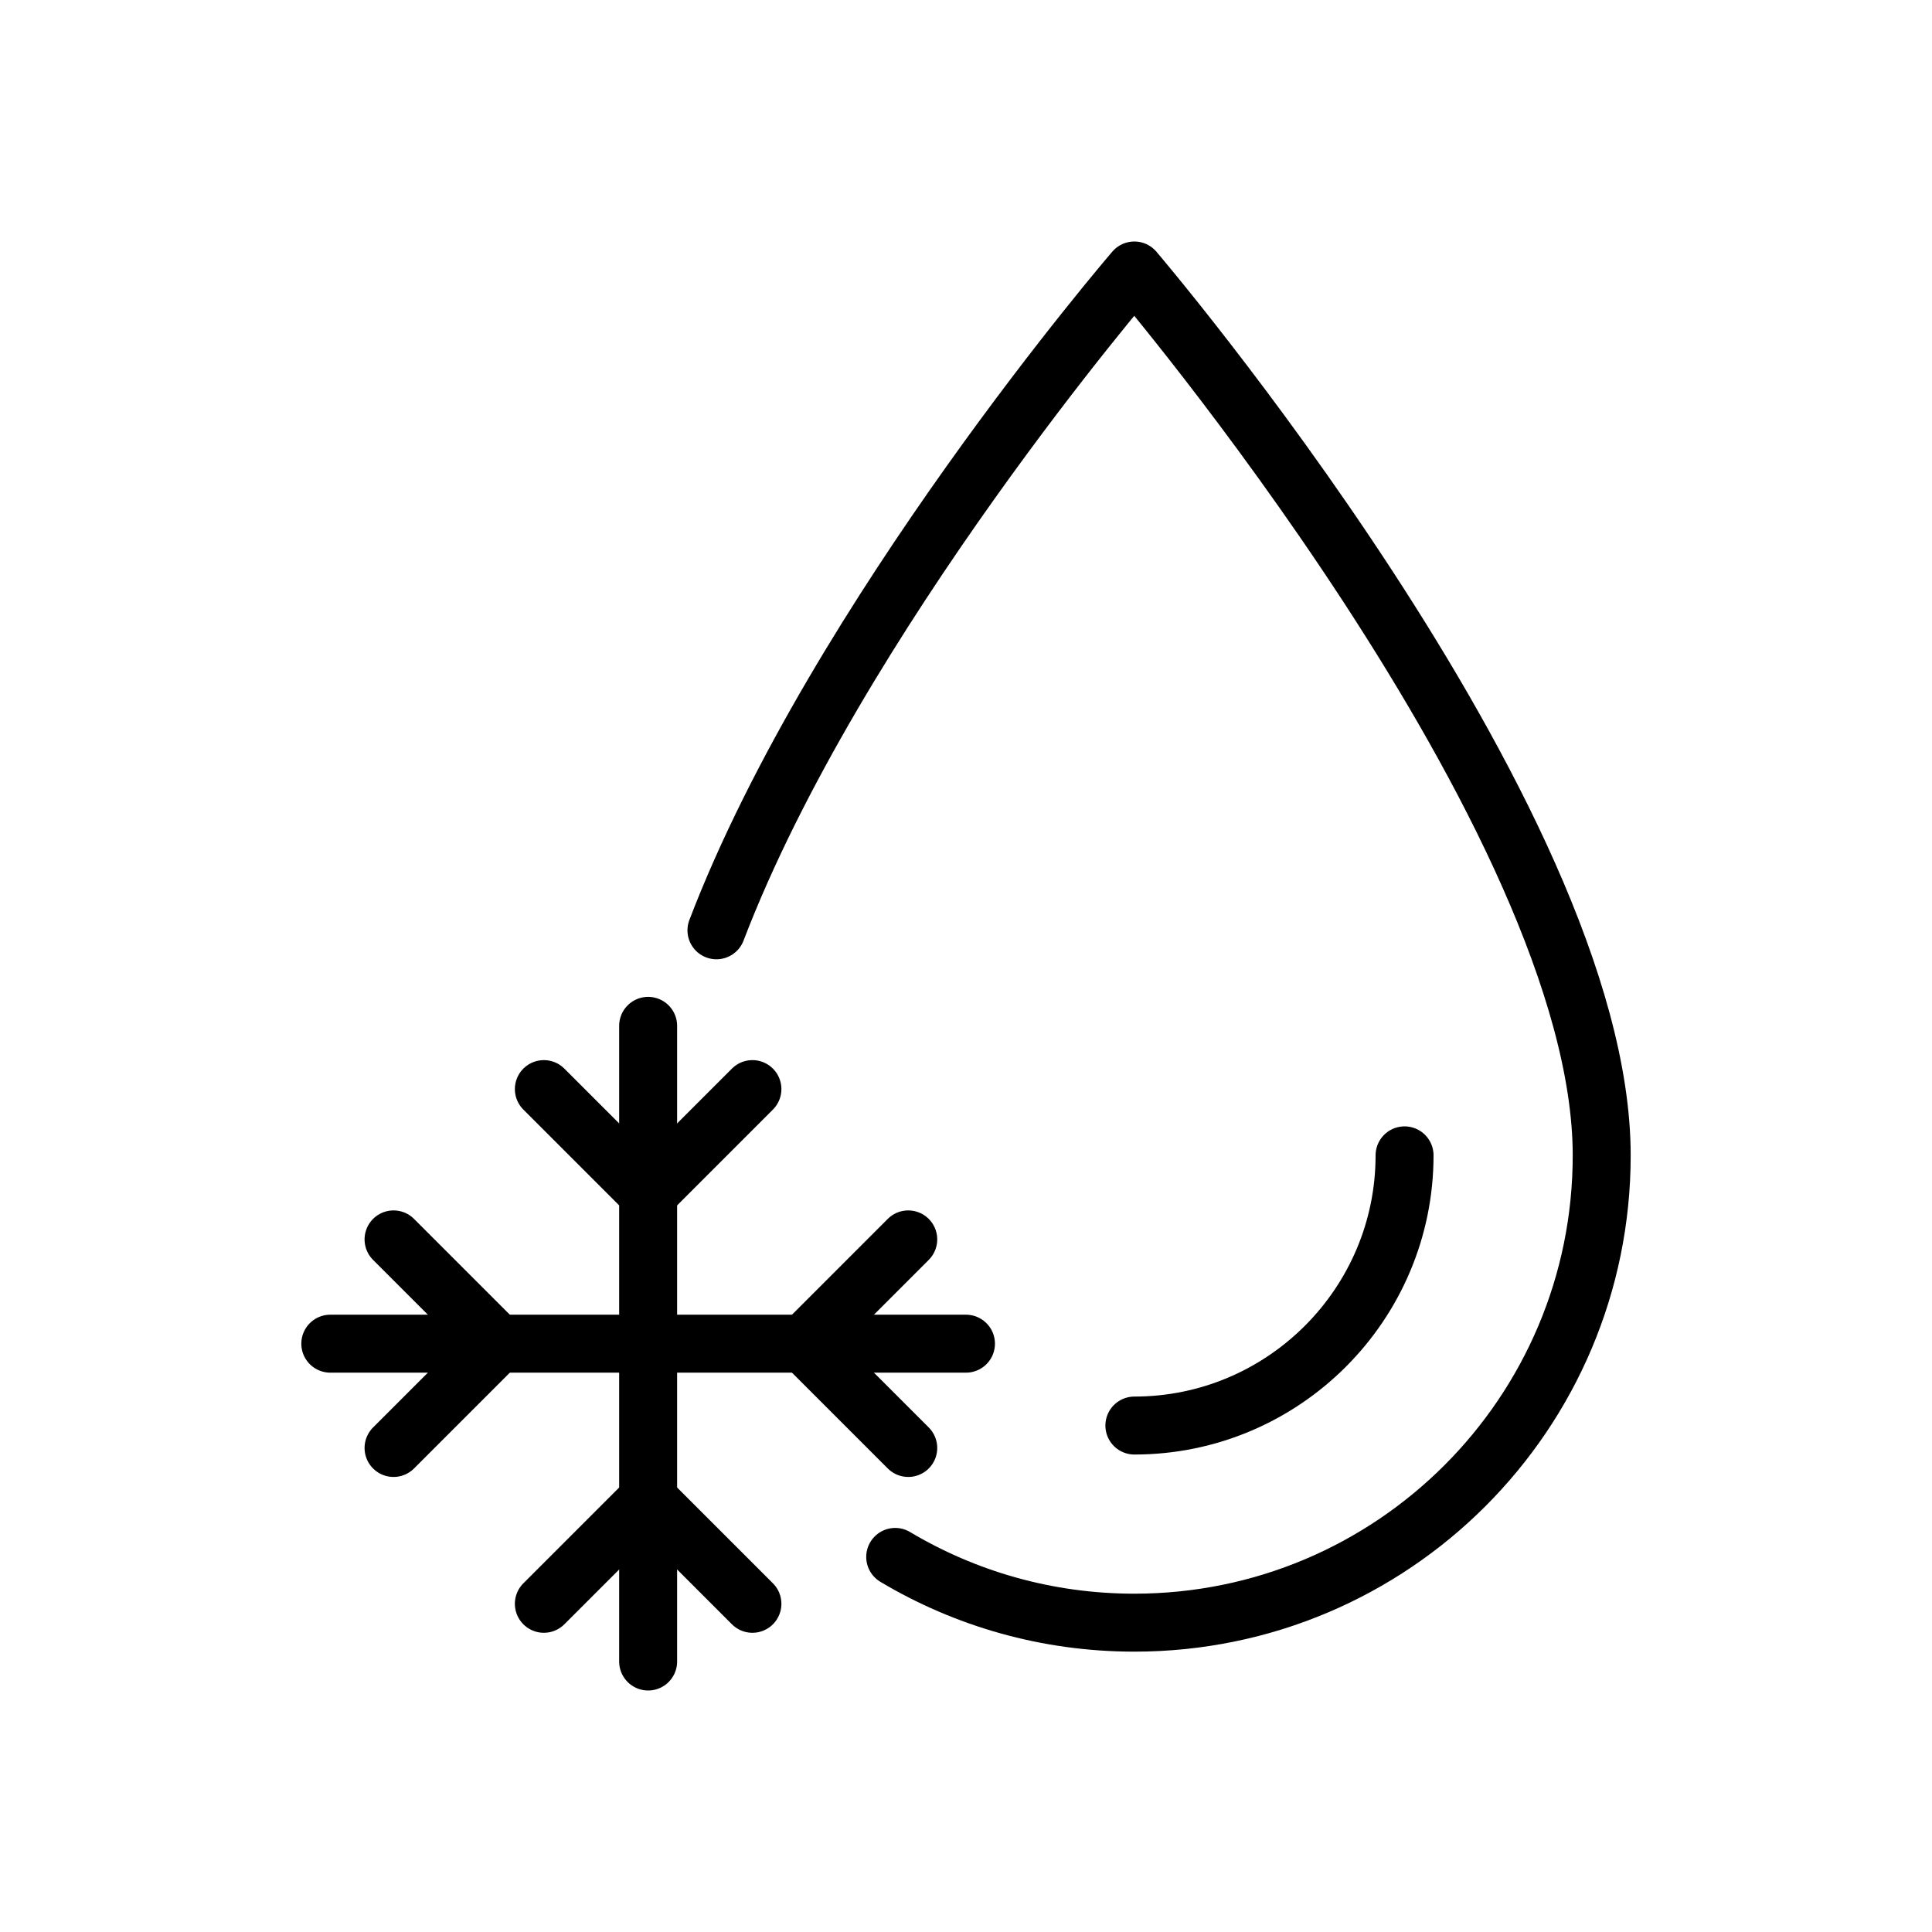
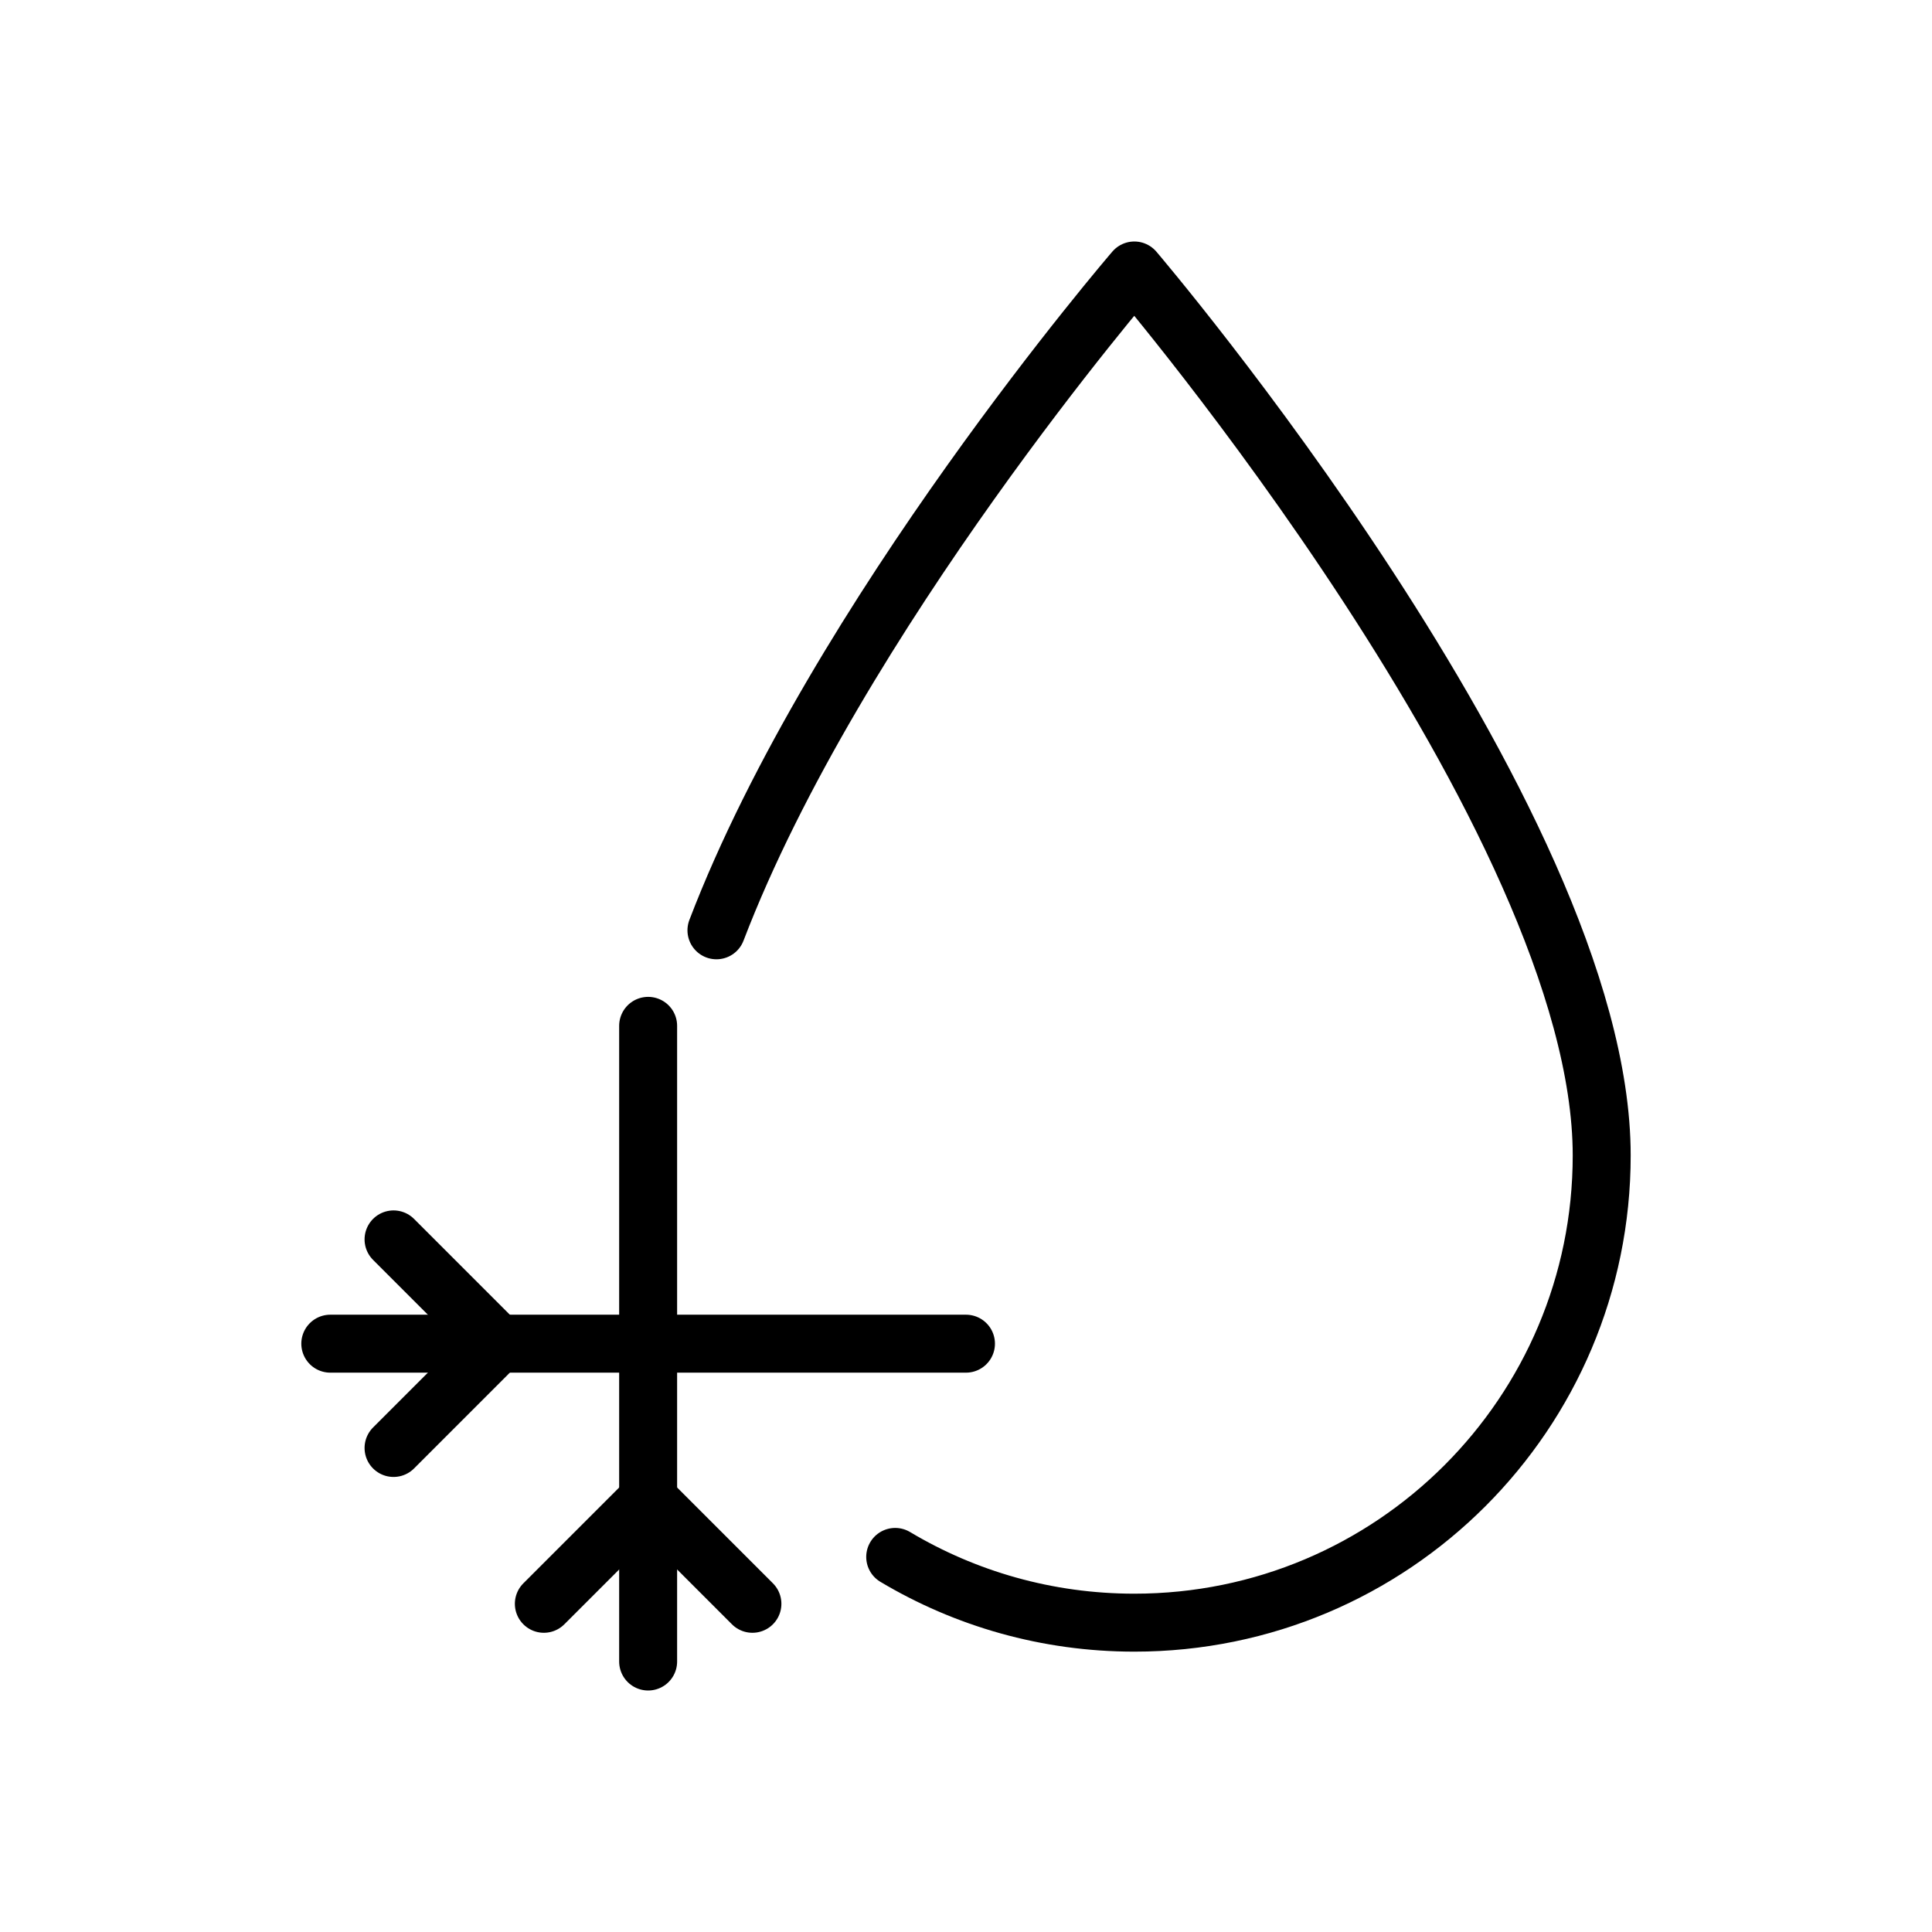
<svg xmlns="http://www.w3.org/2000/svg" id="Icons" width="200" height="200" viewBox="0 0 200 200">
  <defs>
    <style>
      .cls-1 {
        fill: none;
        stroke: #000;
        stroke-linecap: round;
        stroke-linejoin: round;
        stroke-width: 6px;
      }
    </style>
  </defs>
  <g>
    <path class="cls-1" d="M74.166,96.305c12.418-32.468,43.26-68.305,43.26-68.305,0,0,48.382,56.723,48.382,91.607,0,26.718-21.653,48.371-48.382,48.371-9.049,0-17.518-2.486-24.755-6.807" />
-     <path class="cls-1" d="M117.43,147.572c15.423,0,27.97-12.547,27.97-27.97" />
  </g>
  <g>
    <line class="cls-1" x1="67.095" y1="106.195" x2="67.095" y2="172" />
    <polyline class="cls-1" points="77.89 166.025 67.095 155.23 56.299 166.025" />
-     <polyline class="cls-1" points="56.299 112.743 67.095 123.538 77.89 112.743" />
    <line class="cls-1" x1="34.192" y1="139.097" x2="99.997" y2="139.097" />
-     <polyline class="cls-1" points="94.022 128.302 83.227 139.097 94.022 149.893" />
    <polyline class="cls-1" points="40.74 149.893 51.535 139.097 40.74 128.302" />
  </g>
</svg>